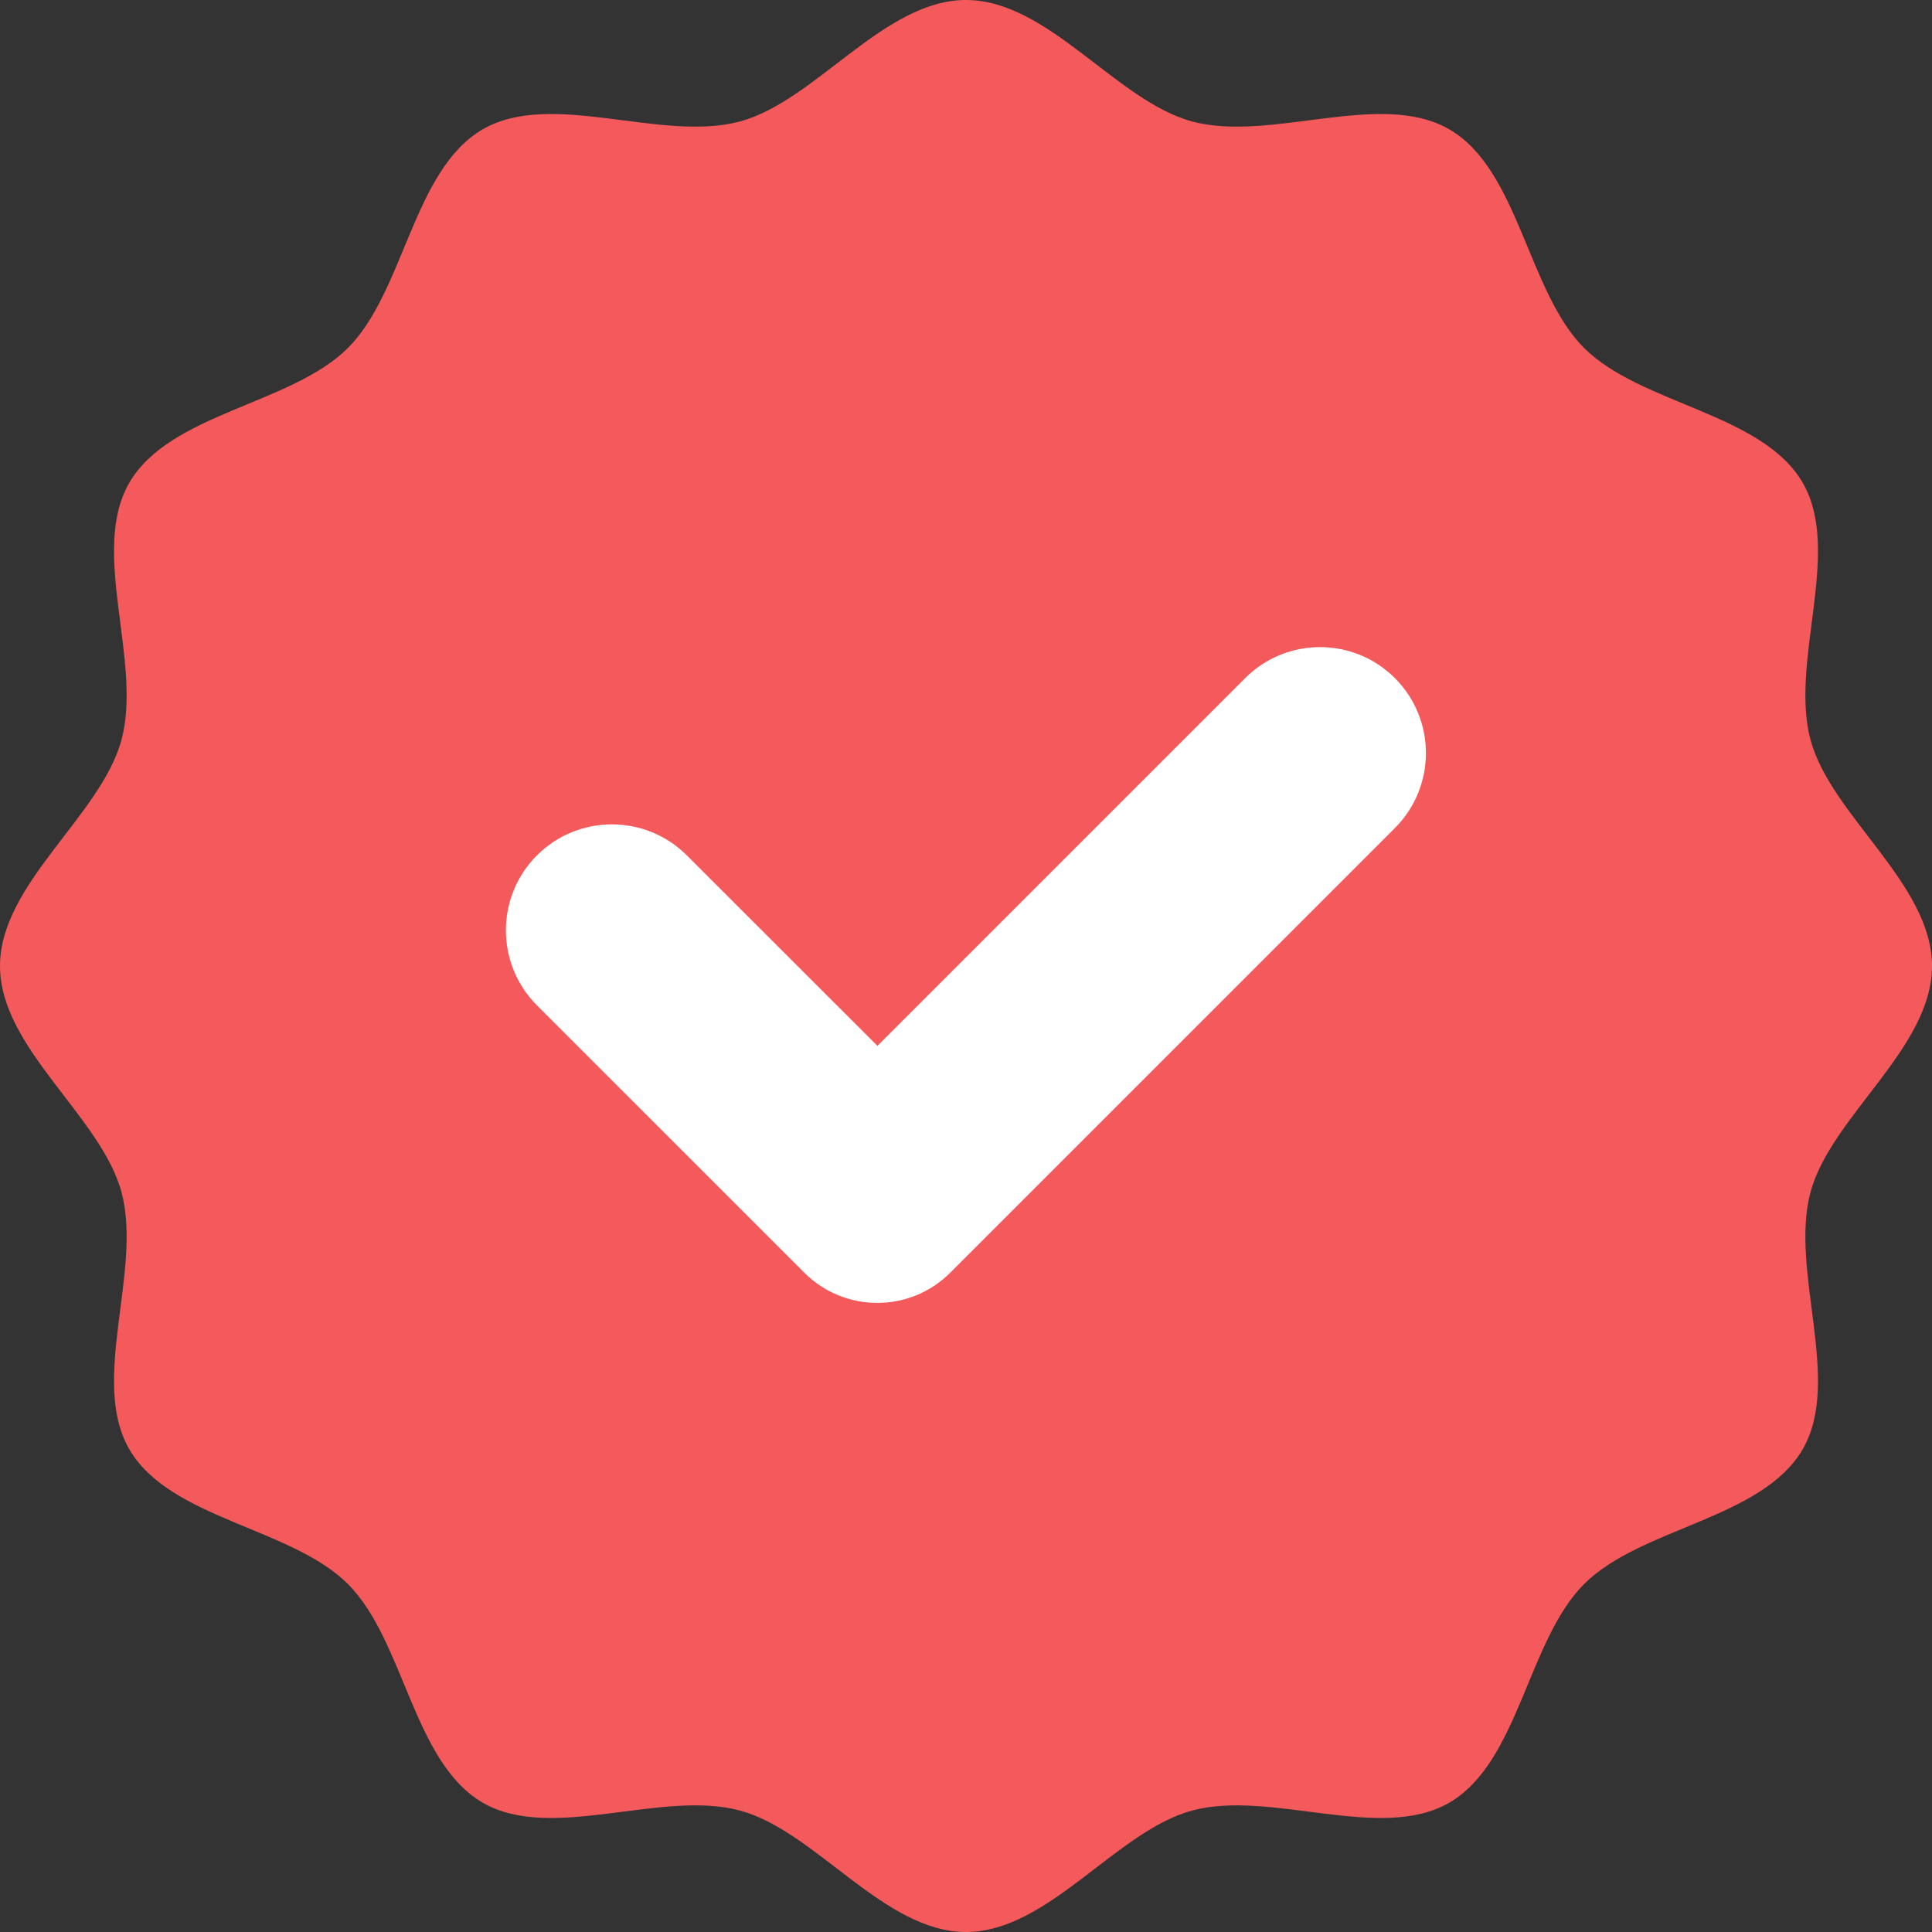
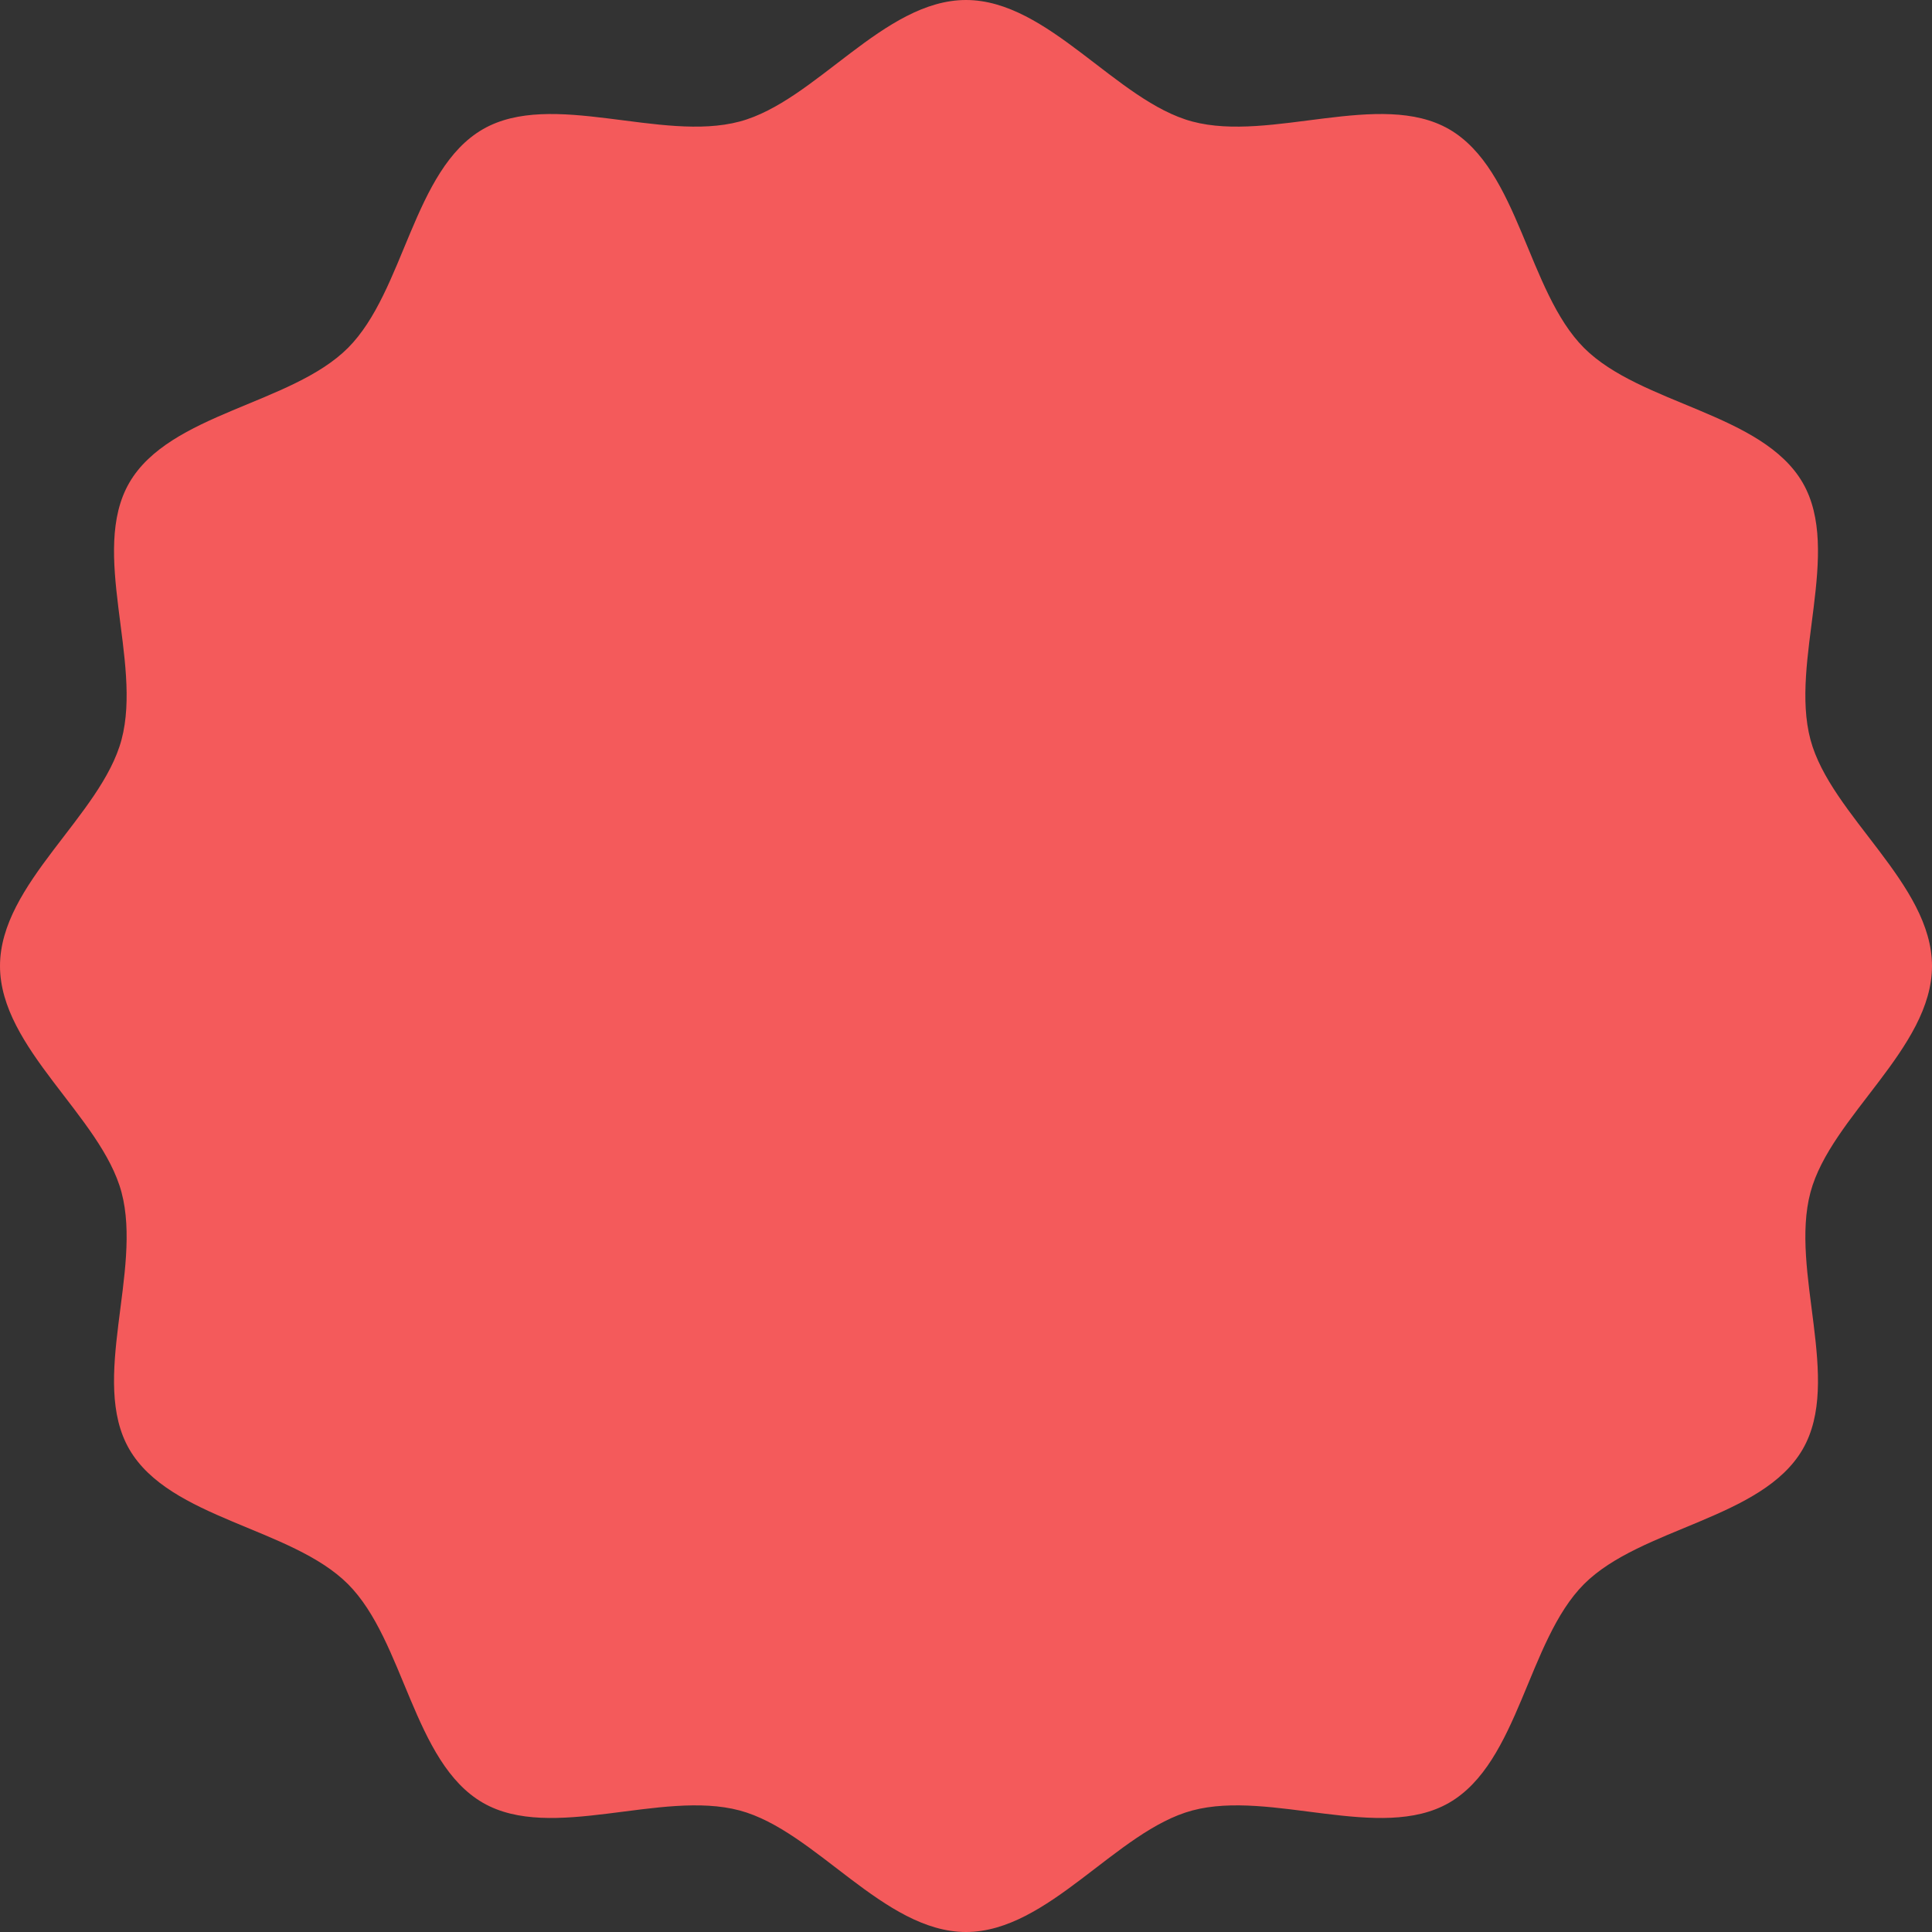
<svg xmlns="http://www.w3.org/2000/svg" width="32" height="32" viewBox="0 0 32 32" fill="none">
  <rect x="0" y="0" width="32" height="32" fill="#333333" stroke="none" />
  <path d="M32 16C32 17.365 30.323 18.491 29.987 19.749C29.64 21.051 30.517 22.864 29.859 24.003C29.189 25.16 27.176 25.299 26.237 26.237C25.299 27.176 25.16 29.189 24.003 29.859C22.864 30.517 21.051 29.64 19.749 29.987C18.491 30.323 17.365 32 16 32C14.635 32 13.509 30.323 12.251 29.987C10.949 29.64 9.136 30.517 7.997 29.859C6.84 29.189 6.701 27.176 5.763 26.237C4.824 25.299 2.811 25.16 2.141 24.003C1.483 22.864 2.36 21.051 2.013 19.749C1.677 18.491 0 17.365 0 16C0 14.635 1.677 13.509 2.013 12.251C2.36 10.949 1.483 9.136 2.141 7.997C2.811 6.84 4.824 6.701 5.763 5.763C6.701 4.824 6.84 2.811 7.997 2.141C9.136 1.483 10.949 2.36 12.251 2.013C13.509 1.677 14.635 0 16 0C17.365 0 18.491 1.677 19.749 2.013C21.051 2.36 22.864 1.483 24.003 2.141C25.16 2.811 25.299 4.824 26.237 5.763C27.176 6.701 29.189 6.84 29.859 7.997C30.517 9.136 29.64 10.949 29.987 12.251C30.323 13.509 32 14.635 32 16Z" fill="#F45A5B" />
-   <path d="M20.624 11.232L14.533 17.323L11.376 14.168C10.691 13.483 9.579 13.483 8.893 14.168C8.208 14.853 8.208 15.965 8.893 16.651L13.323 21.08C13.989 21.747 15.072 21.747 15.739 21.08L23.104 13.715C23.789 13.029 23.789 11.917 23.104 11.232C22.419 10.547 21.309 10.547 20.624 11.232Z" fill="white" />
</svg>